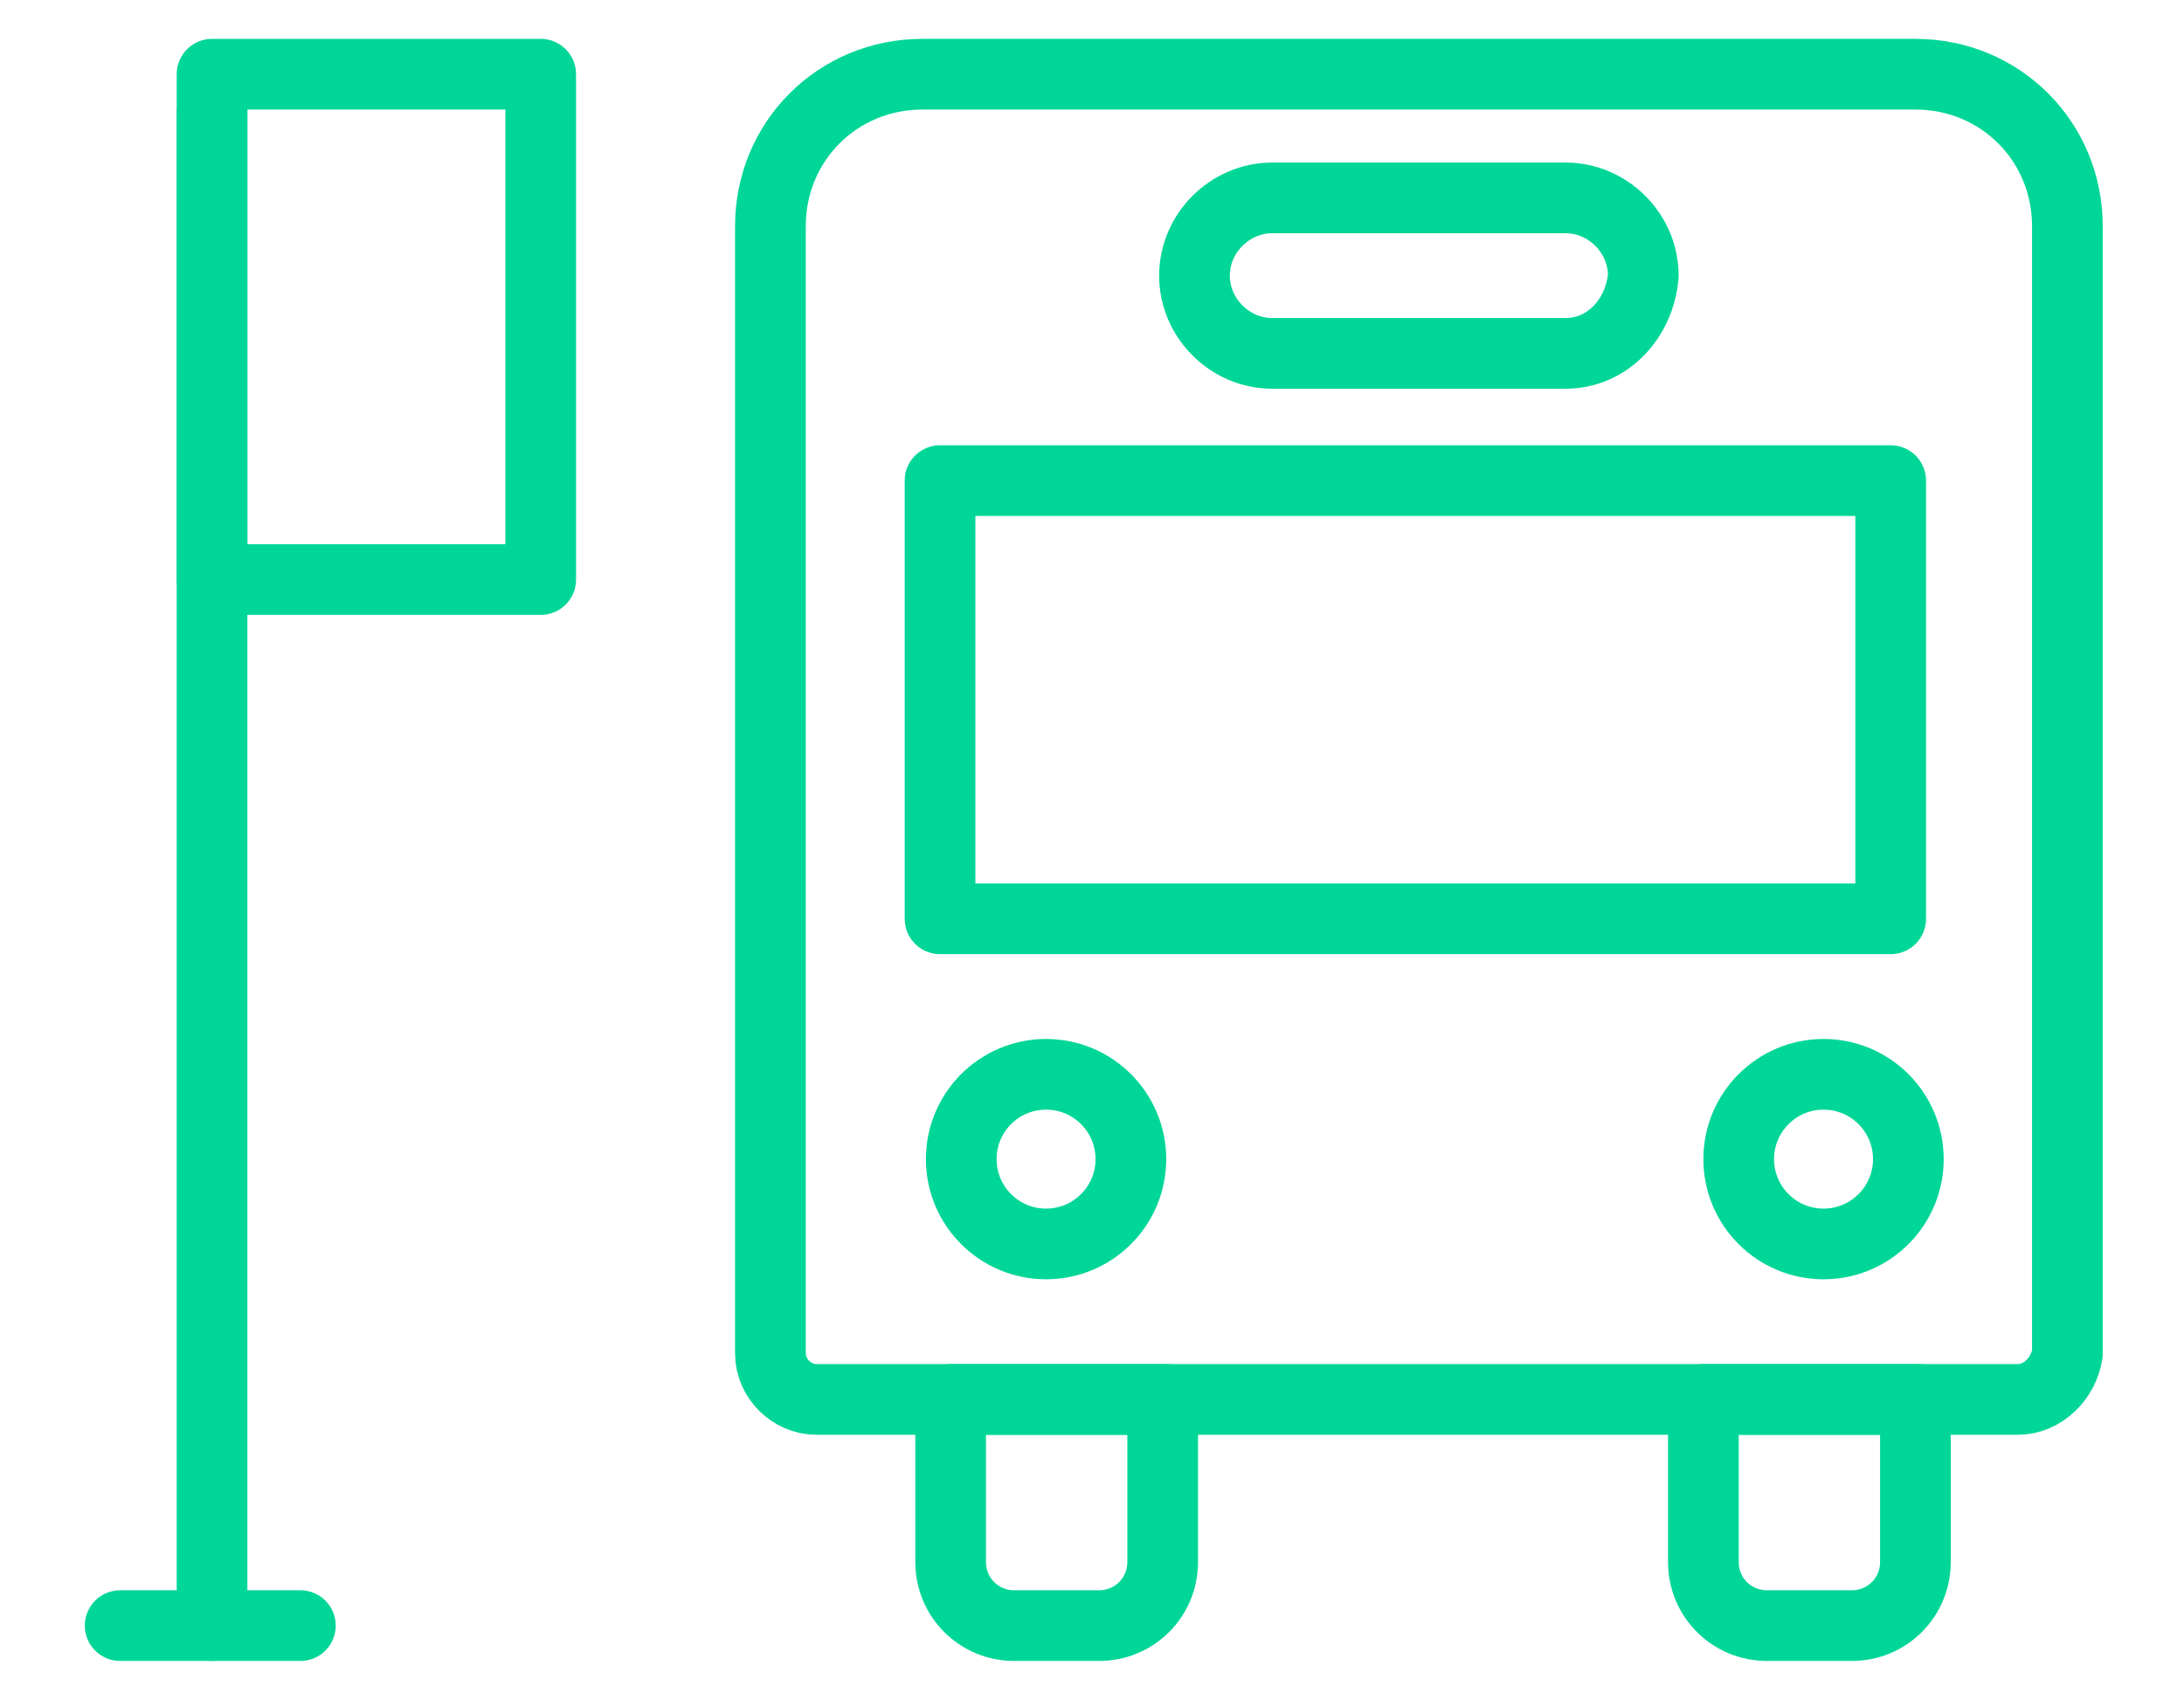
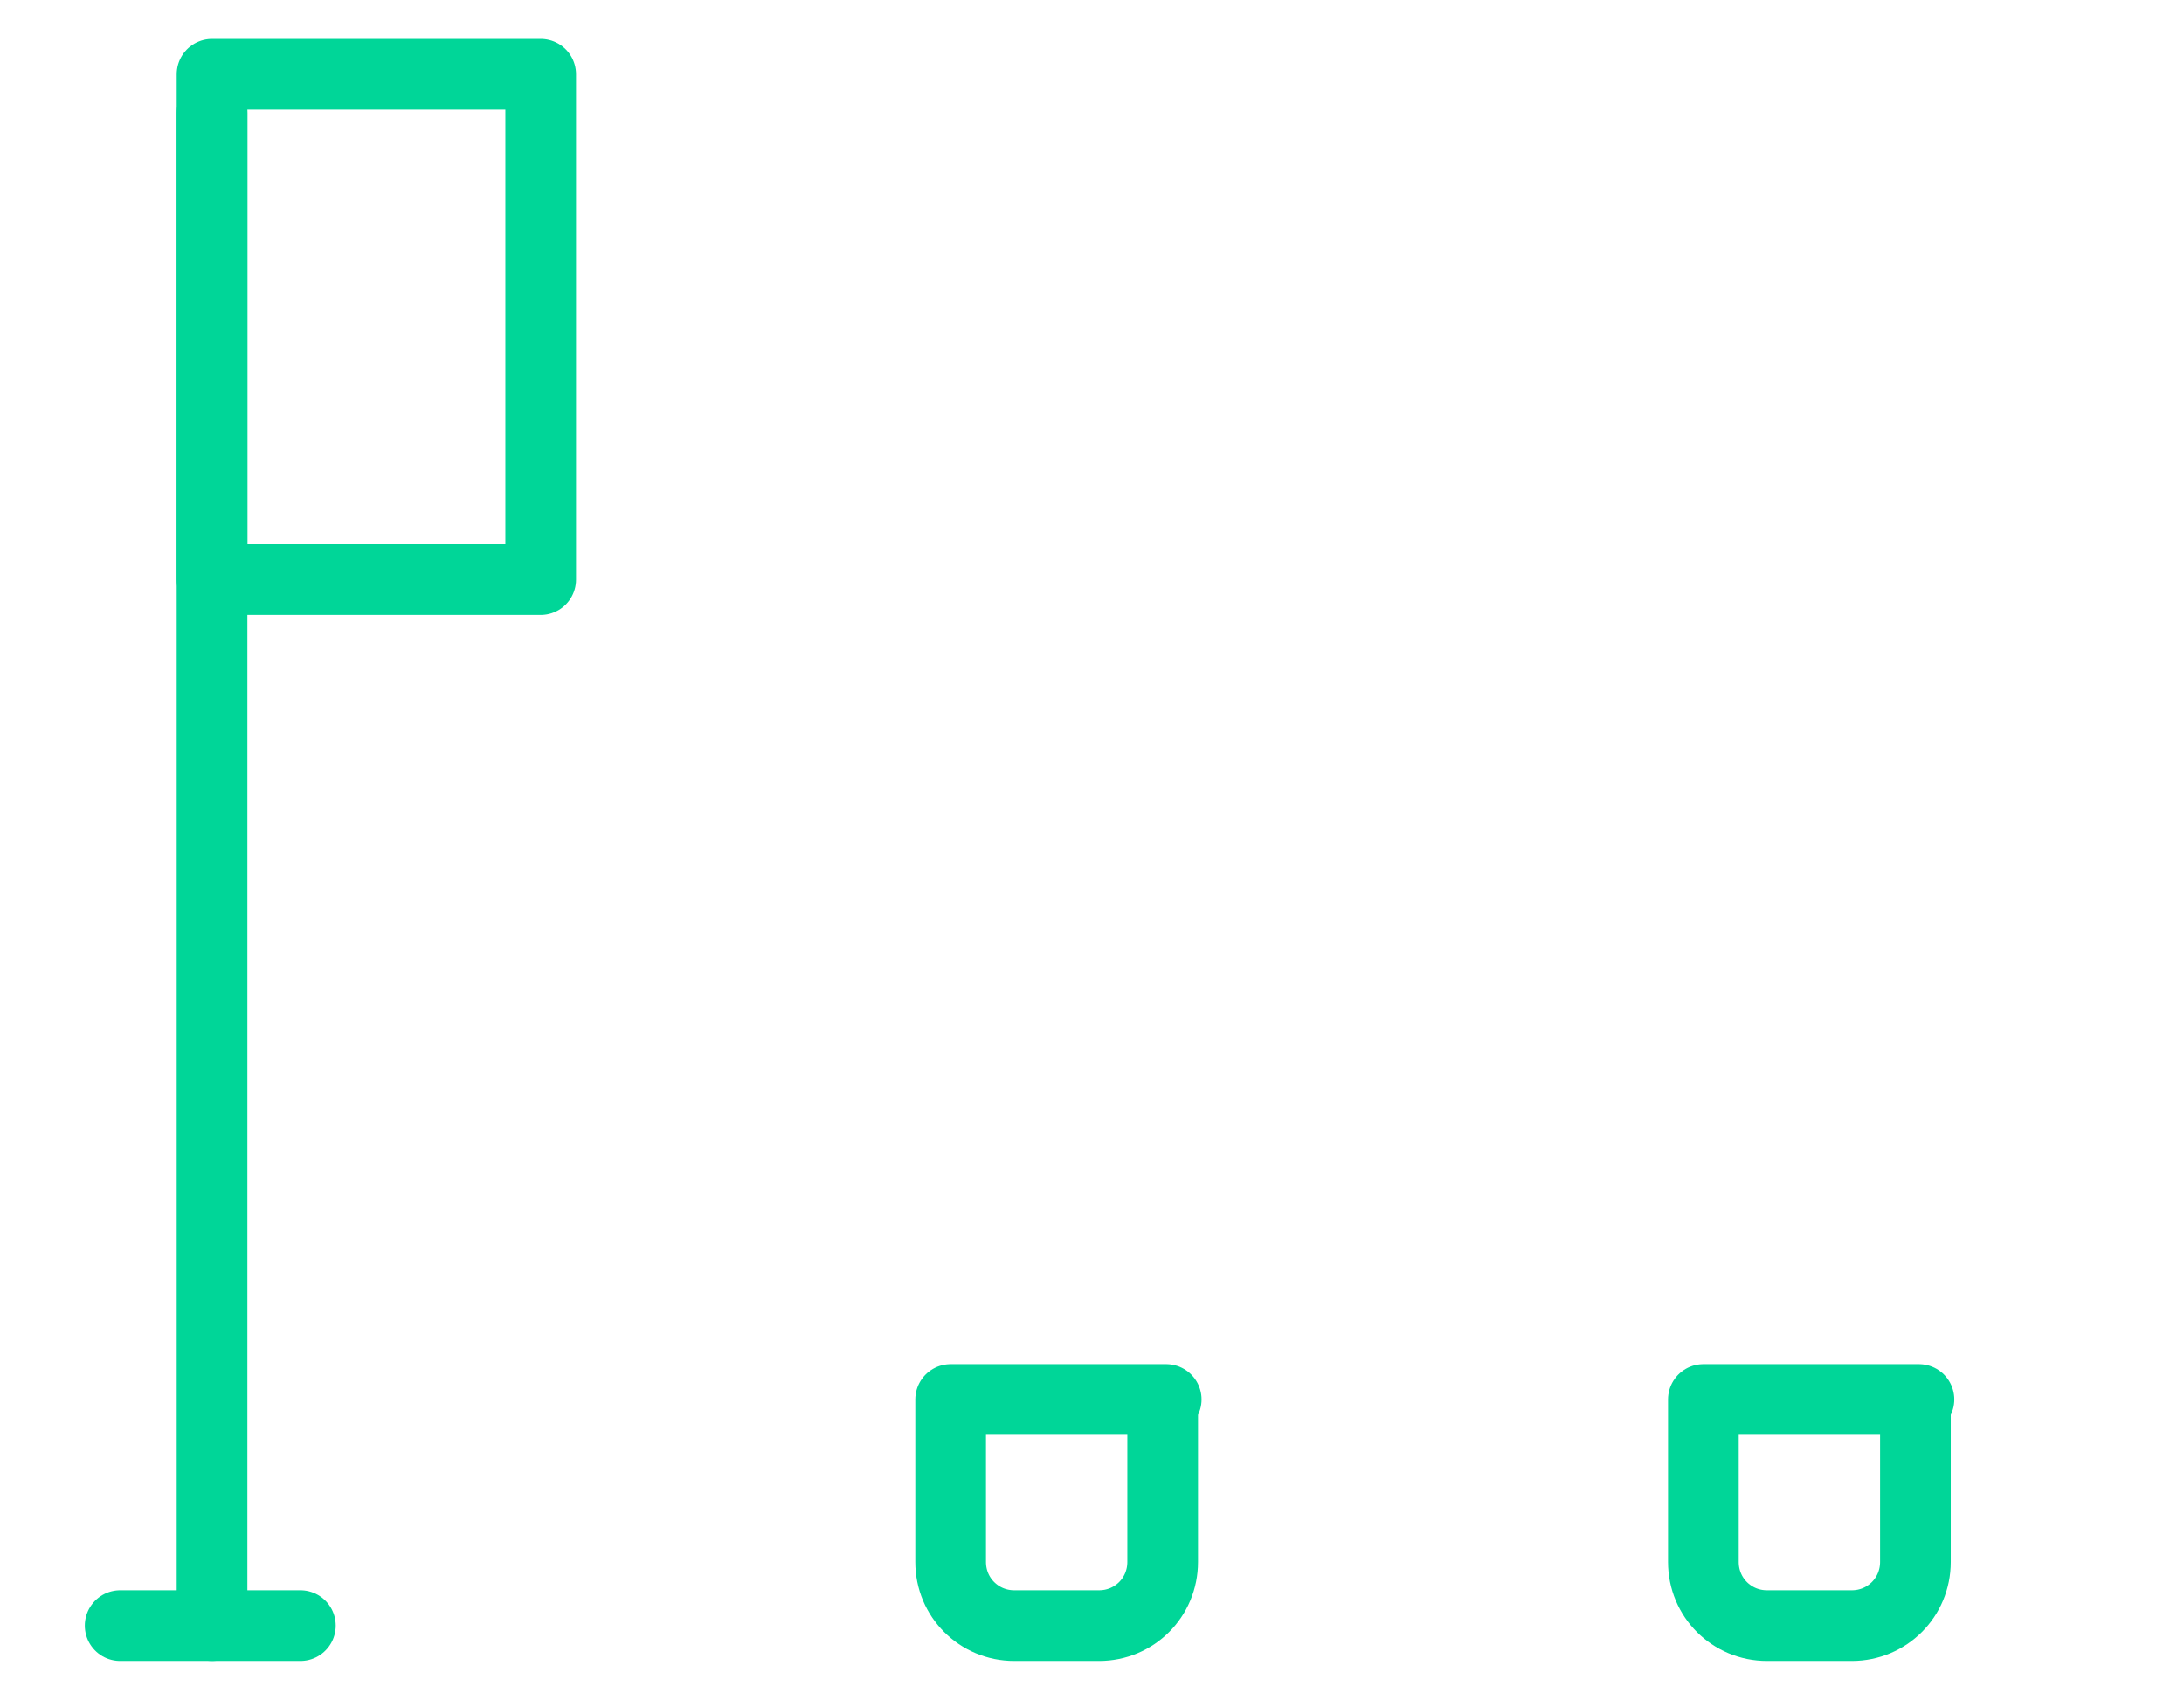
<svg xmlns="http://www.w3.org/2000/svg" version="1.1" id="Layer_1" x="0px" y="0px" viewBox="0 0 61.8 48.1" style="enable-background:new 0 0 61.8 48.1;" xml:space="preserve">
  <style type="text/css"> .st0{fill:none;stroke:#00D698;stroke-width:2;stroke-linecap:round;stroke-linejoin:round;stroke-miterlimit:10;} </style>
  <g>
    <g>
      <line class="st0" x1="6" y1="3.2" x2="6" y2="46" />
      <line class="st0" x1="3.4" y1="46" x2="8.5" y2="46" />
    </g>
    <rect x="6" y="2.1" class="st0" width="9.3" height="14.3" />
    <g>
-       <path class="st0" d="M57.1,39.6h-34c-0.7,0-1.3-0.6-1.3-1.3V6.4c0-2.4,1.9-4.3,4.3-4.3h28.1c2.4,0,4.3,1.9,4.3,4.3v31.9 C58.4,39,57.8,39.6,57.1,39.6z" />
      <g>
        <path class="st0" d="M33,39.6h-6.1v4.6c0,1,0.8,1.8,1.8,1.8h2.4c1,0,1.8-0.8,1.8-1.8V39.6z" />
        <path class="st0" d="M54.3,39.6h-6.1v4.6c0,1,0.8,1.8,1.8,1.8h2.4c1,0,1.8-0.8,1.8-1.8V39.6z" />
      </g>
-       <rect x="26.6" y="13.6" class="st0" width="26.9" height="12.4" />
-       <path class="st0" d="M44.3,10h-8.3c-1.2,0-2.2-1-2.2-2.2v0c0-1.2,1-2.2,2.2-2.2h8.3c1.2,0,2.2,1,2.2,2.2v0C46.4,9,45.5,10,44.3,10 z" />
-       <circle class="st0" cx="29.6" cy="32.8" r="2.4" />
-       <circle class="st0" cx="51.6" cy="32.8" r="2.4" />
    </g>
  </g>
</svg>